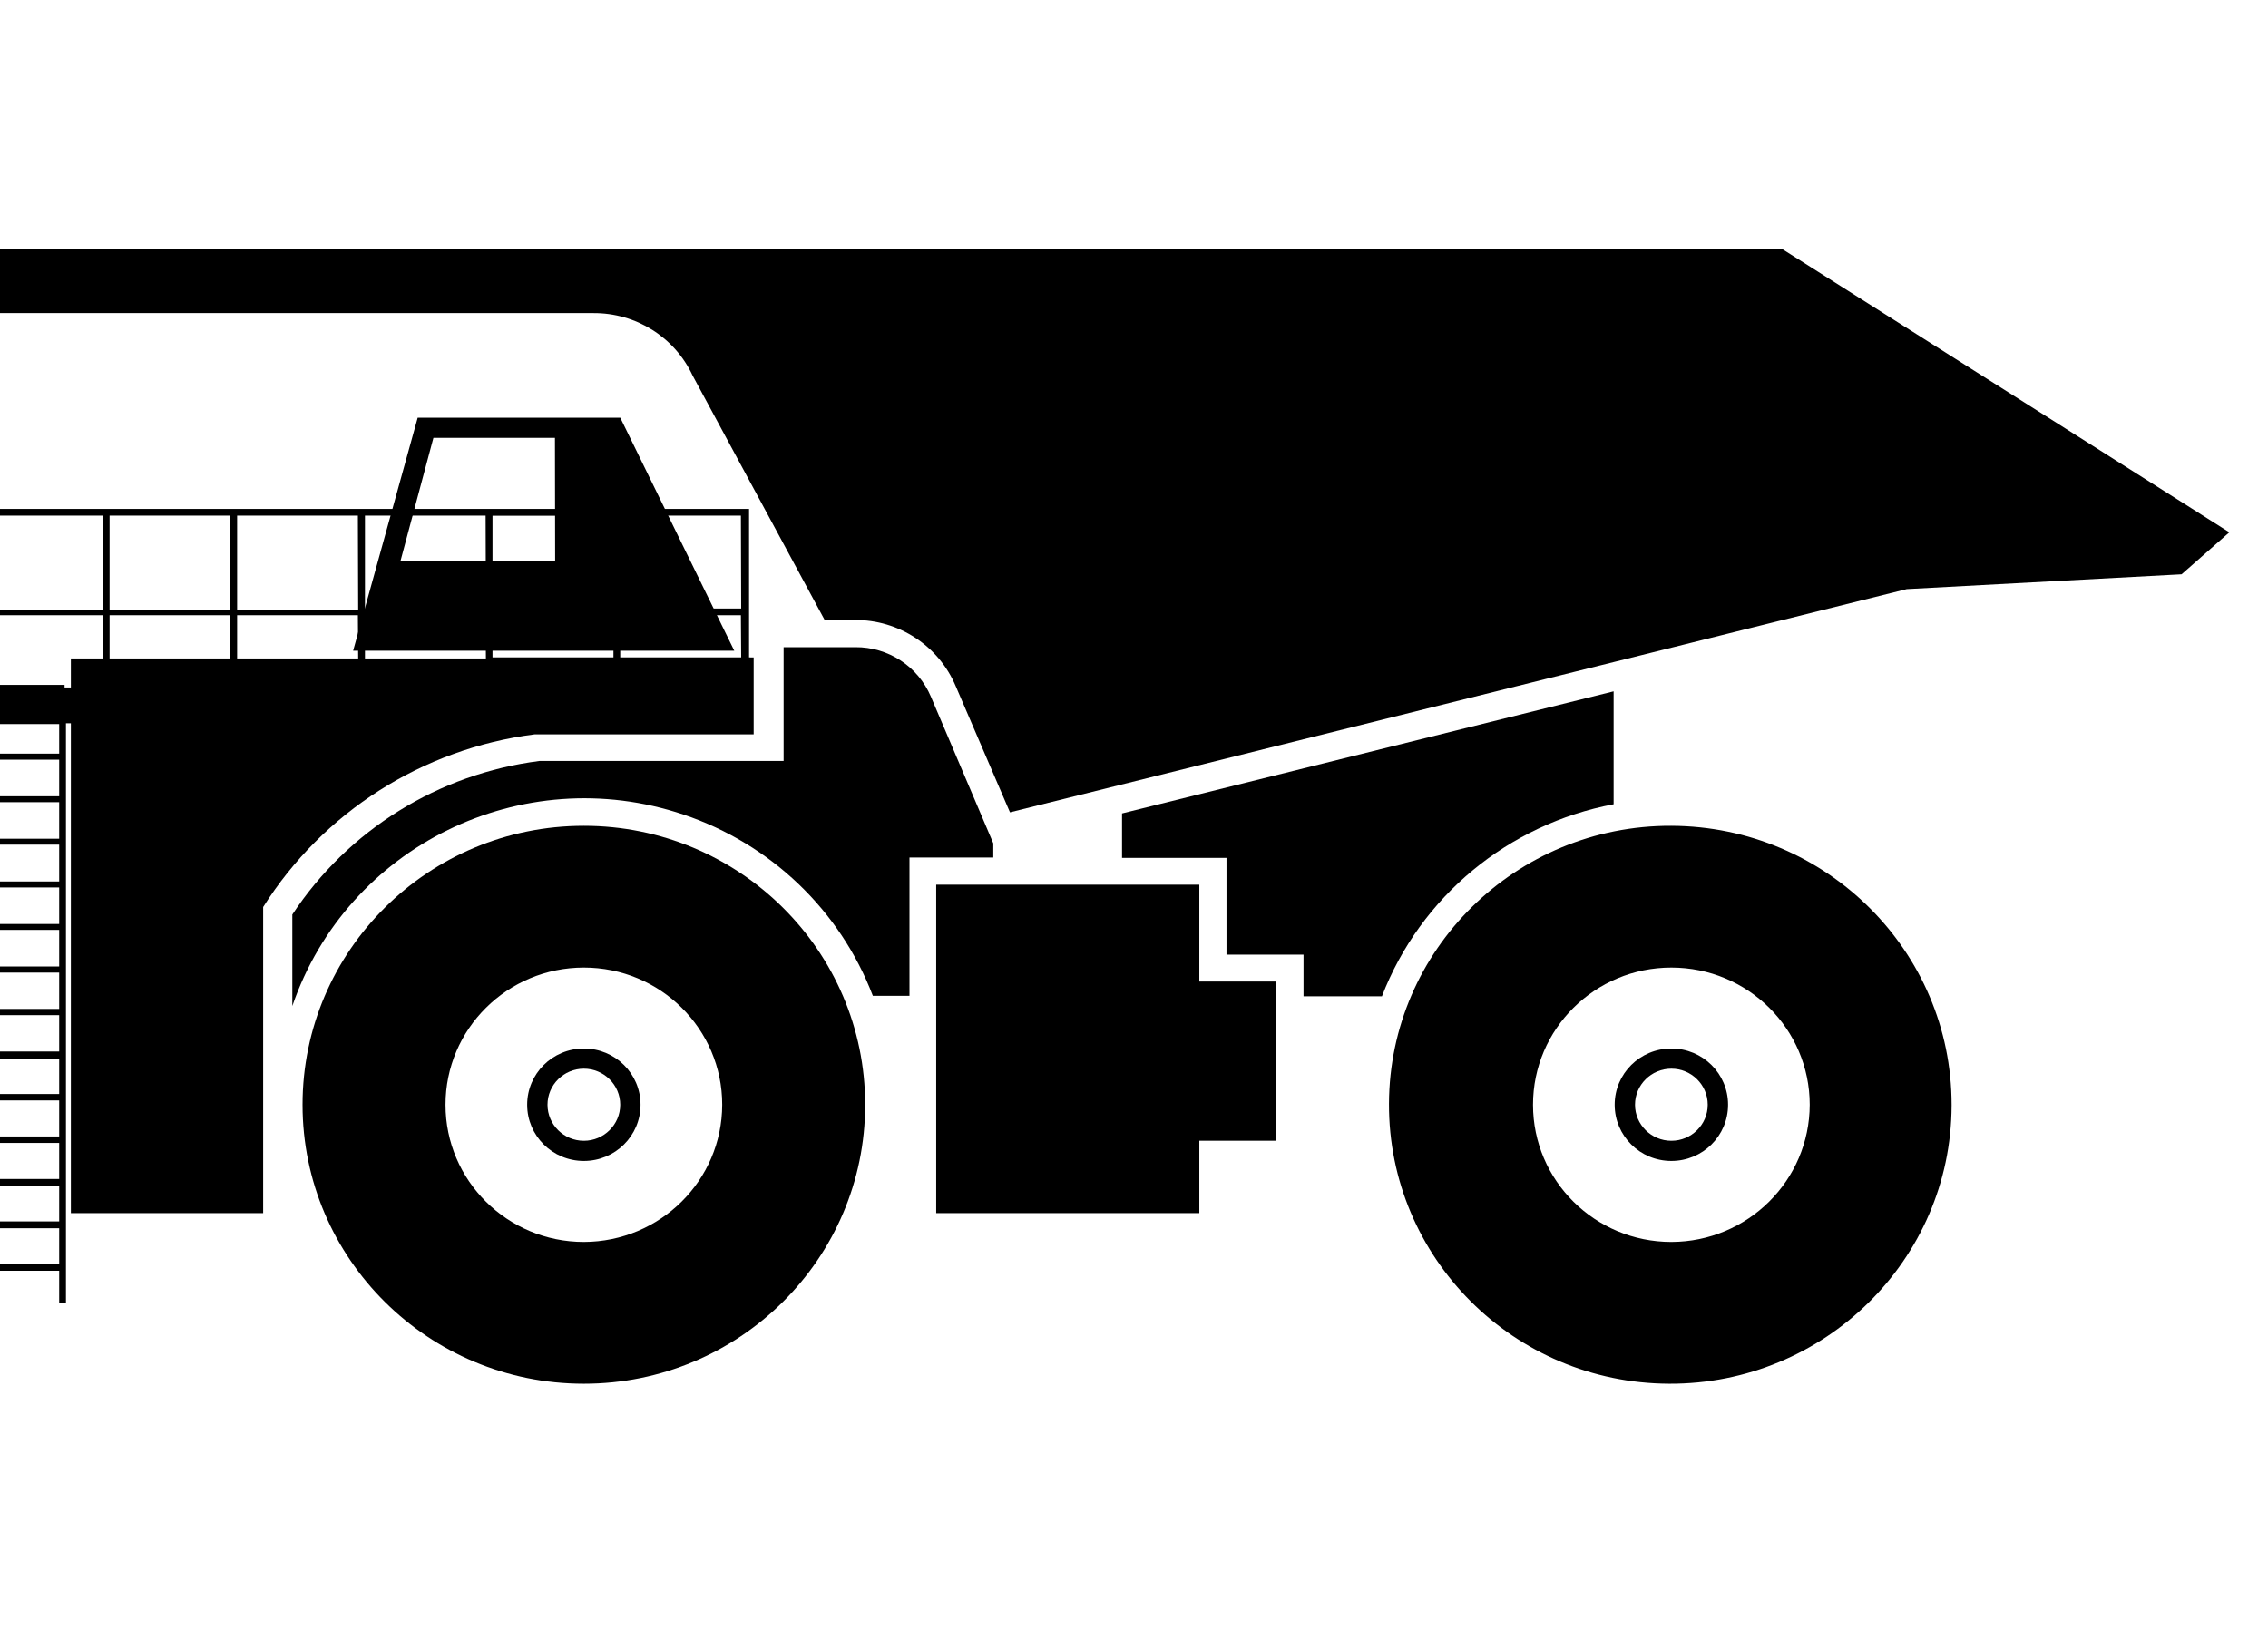
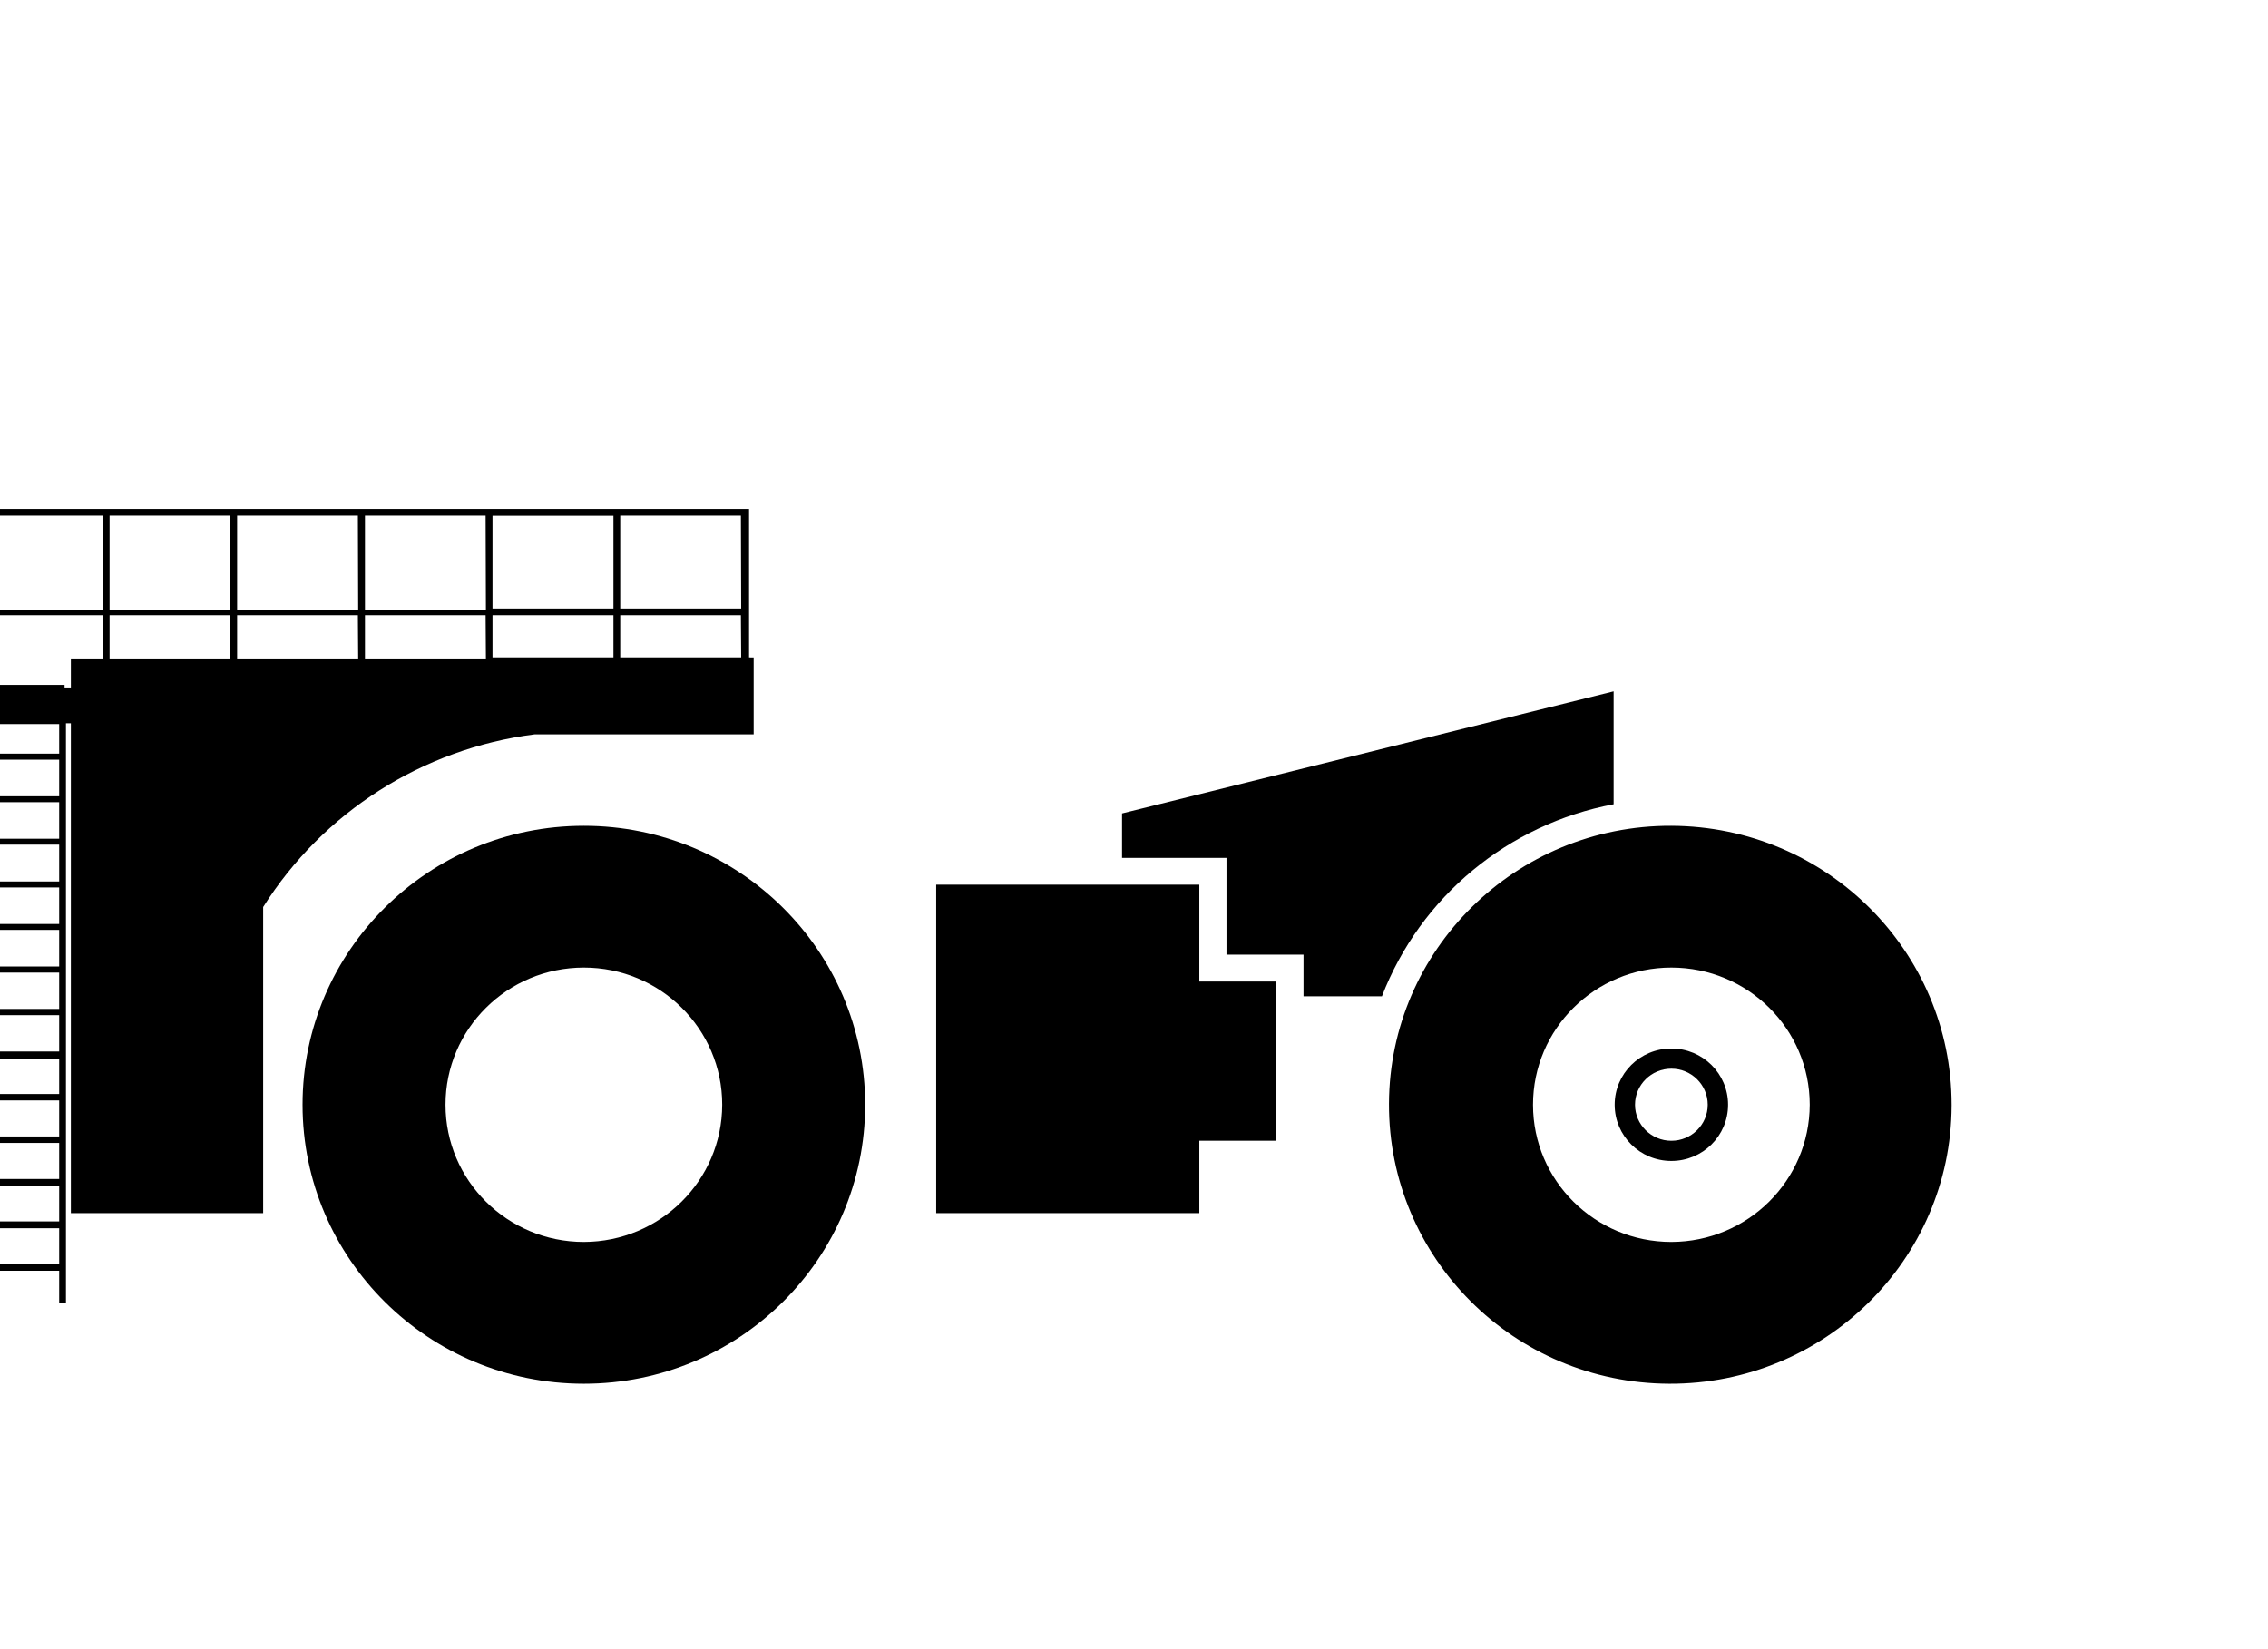
<svg xmlns="http://www.w3.org/2000/svg" clip-rule="evenodd" fill-rule="evenodd" stroke-linejoin="round" stroke-miterlimit="2" viewBox="0 0 110 80">
  <clipPath id="a">
    <path clip-rule="evenodd" d="m5660 0h900v1800h-900z" />
  </clipPath>
  <g transform="matrix(.122 0 0 .044 -691.78 0)">
-     <path d="m5660 0h900v1800h-900z" fill="none" />
    <g clip-path="url(#a)" fill-rule="nonzero">
      <path d="m0-5.726c-1.581-.006-2.868 1.271-2.874 2.852s1.271 2.868 2.852 2.874 2.868-1.271 2.874-2.852v-.011c0-1.577-1.275-2.857-2.852-2.863m0 4.271c-.778 0-1.408-.63-1.408-1.408s.63-1.408 1.408-1.408 1.408.63 1.408 1.408c-.002.777-.631 1.406-1.408 1.408" transform="matrix(39.062 0 0 107.42 6334.781 1525.515)" />
-       <path d="m0-5.781h-18.404v.657h6.303c.434-.003.829.247 1.011.641l1.344 2.509h.307c.448-.003.854.265 1.027.679l.552 1.295 9.127-2.291 2.797-.152.486-.431z" transform="matrix(39.062 0 0 107.42 6378.866 895.583)" />
      <path d="m0-1.154c-.319 0-.577.258-.577.577s.258.577.577.577.577-.258.577-.577-.258-.577-.577-.577m0 .947c-.204 0-.37-.166-.37-.37s.166-.37.37-.37.37.166.37.37-.166.37-.37.37" transform="matrix(39.062 0 0 107.42 6334.781 1279.935)" />
      <path d="m0-5.726c-1.581 0-2.863 1.282-2.863 2.863s1.282 2.863 2.863 2.863 2.863-1.282 2.863-2.863-1.282-2.863-2.863-2.863m0 4.271c-.778 0-1.408-.63-1.408-1.408s.63-1.408 1.408-1.408 1.408.63 1.408 1.408c-.002.777-.631 1.406-1.408 1.408" transform="matrix(39.062 0 0 107.42 5902.439 1525.515)" />
-       <path d="m0-1.154c-.319 0-.577.258-.577.577s.258.577.577.577.577-.258.577-.577-.258-.577-.577-.577m0 .947c-.204 0-.37-.166-.37-.37s.166-.37.37-.37.37.166.37.37-.166.37-.37.37" transform="matrix(39.062 0 0 107.42 5902.439 1279.935)" />
      <path d="m0-1.383v-.994h-2.678v3.371h2.678v-.743h.784v-1.634z" transform="matrix(39.062 0 0 107.42 6147.121 1230.687)" />
-       <path d="m0-2.391h-2.062l-.657 2.391h3.879zm-.663 1.466h-1.573l.334-1.259h1.237z" transform="matrix(39.062 0 0 107.42 5916.923 717.368)" />
      <path d="m0-.624v.456h1.063v.993h.784v.428h.798c.391-1.021 1.283-1.767 2.358-1.971v-1.159z" transform="matrix(39.062 0 0 107.42 6116.395 963.818)" />
-       <path d="m0 .638v-.146l-.635-1.505c-.13-.31-.434-.511-.77-.508h-.729v1.168h-2.485c-1.028.132-1.948.708-2.515 1.576v.939c.557-1.642 2.339-2.522 3.981-1.965.888.301 1.595.983 1.927 1.86h.373v-1.419z" transform="matrix(39.062 0 0 107.42 6065.209 876.886)" />
      <path d="m0-5.107v-1.524h-7.855v1.822h-.033v.378h.174v5.955h.069v-.336h.624v.334h.069v-5.953h.05v5.028h1.957v-3.142c.609-.974 1.622-1.625 2.761-1.772h2.231v-.79zm-7.021 6.226h-.624v-.367h.624zm0-.437h-.624v-.367h.624zm0-.436h-.624v-.37h.624zm0-.436h-.624v-.37h.624zm0-.436h-.624v-.364h.624zm0-.436h-.624v-.373h.624zm0-.437h-.624v-.373h.624zm0-.436h-.624v-.375h.624zm0-.436h-.624v-.375h.624zm0-.436h-.624v-.378h.624zm0-.439h-.624v-.375h.624zm0-.436h-.624v-.375h.624zm0-.437h-.624v-.304h.624zm.445-.977h-.326v.298h-.064v-.027h-.748v.027h-.072v-.742h1.21zm0-.502h-1.209v-.964h1.209zm1.297.502h-1.229v-.444h1.229zm0-.502h-1.229v-.964h1.229zm1.301.502h-1.232v-.444h1.229zm0-.502h-1.232v-.964h1.229zm1.3.502h-1.231v-.444h1.228zm0-.502h-1.231v-.964h1.228zm1.298.491h-1.231v-.433h1.231zm0-.502h-1.231v-.952h1.231zm1.3.502h-1.231v-.433h1.228zm0-.502h-1.231v-.953h1.228z" transform="matrix(39.062 0 0 107.42 5968.11 1273.36)" />
    </g>
  </g>
</svg>